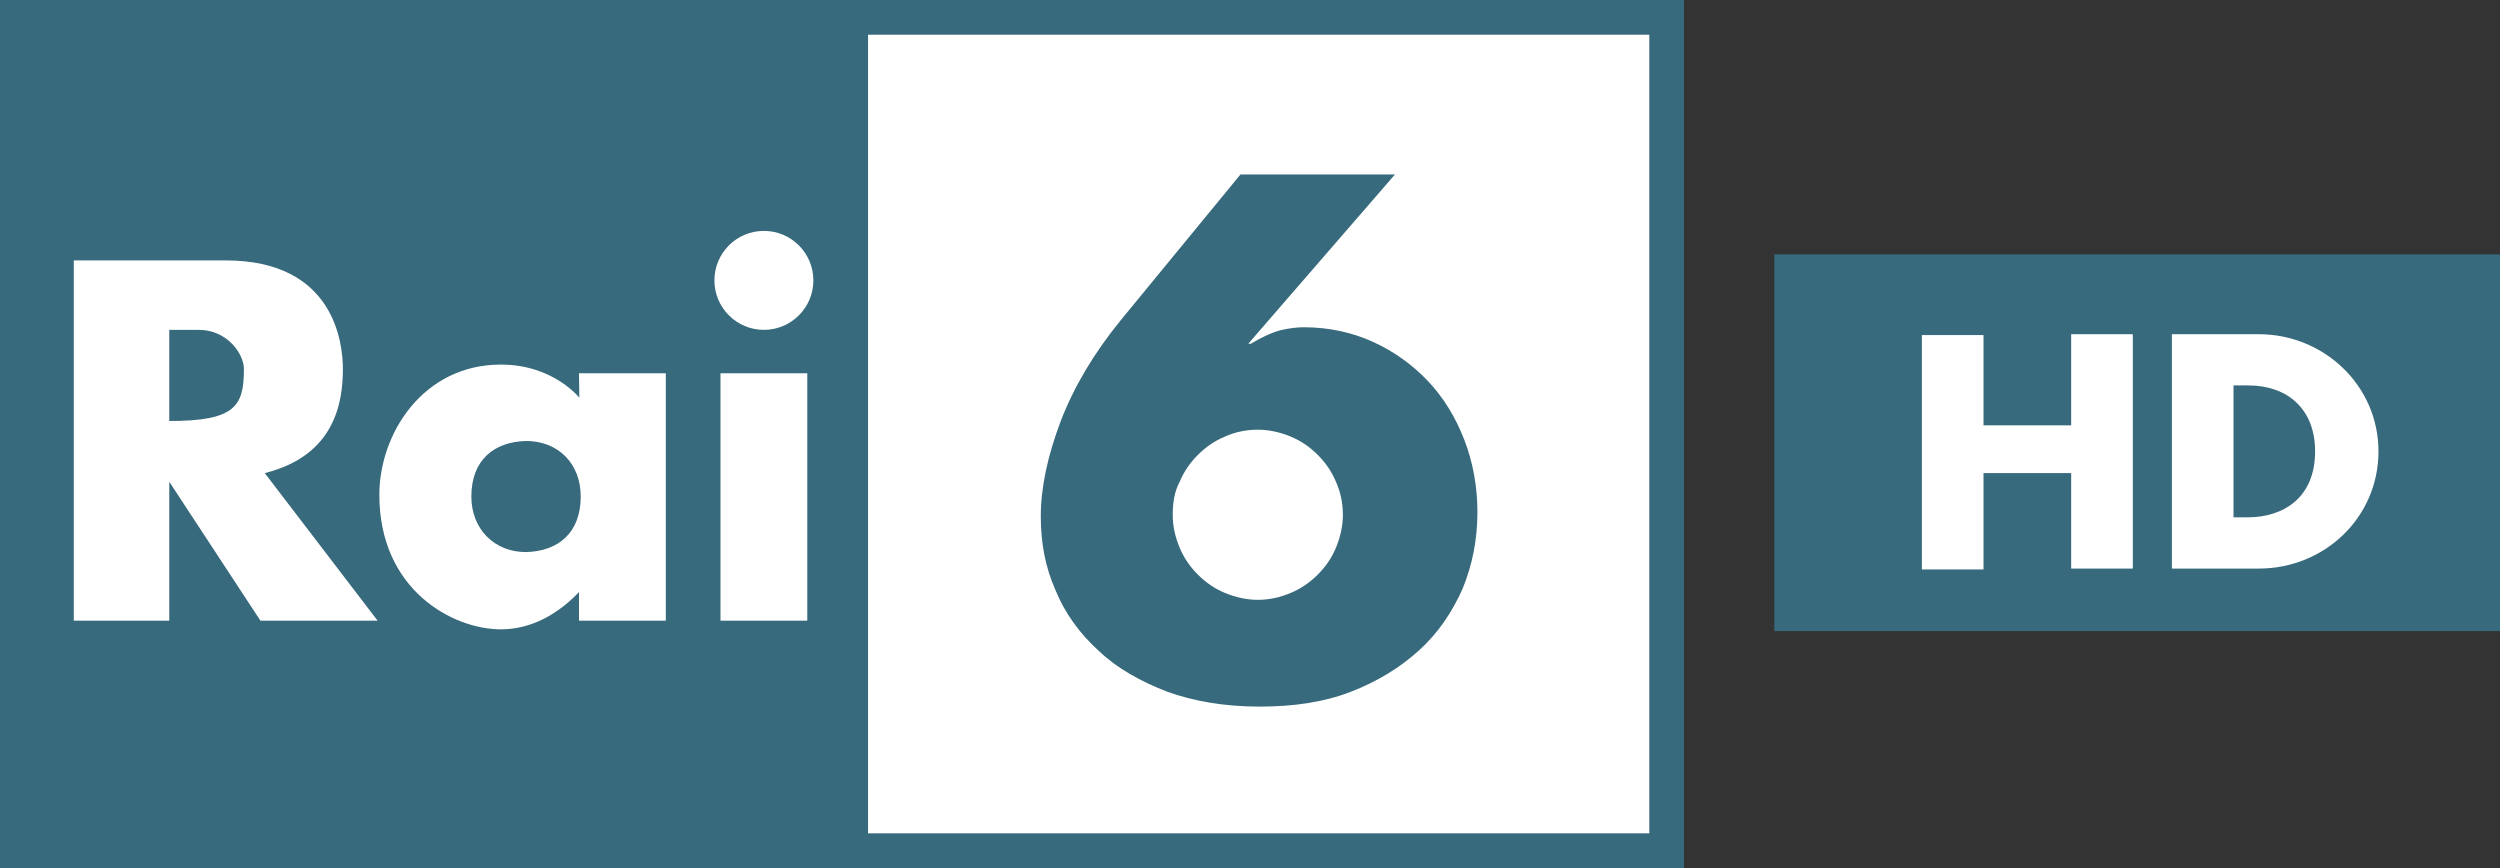
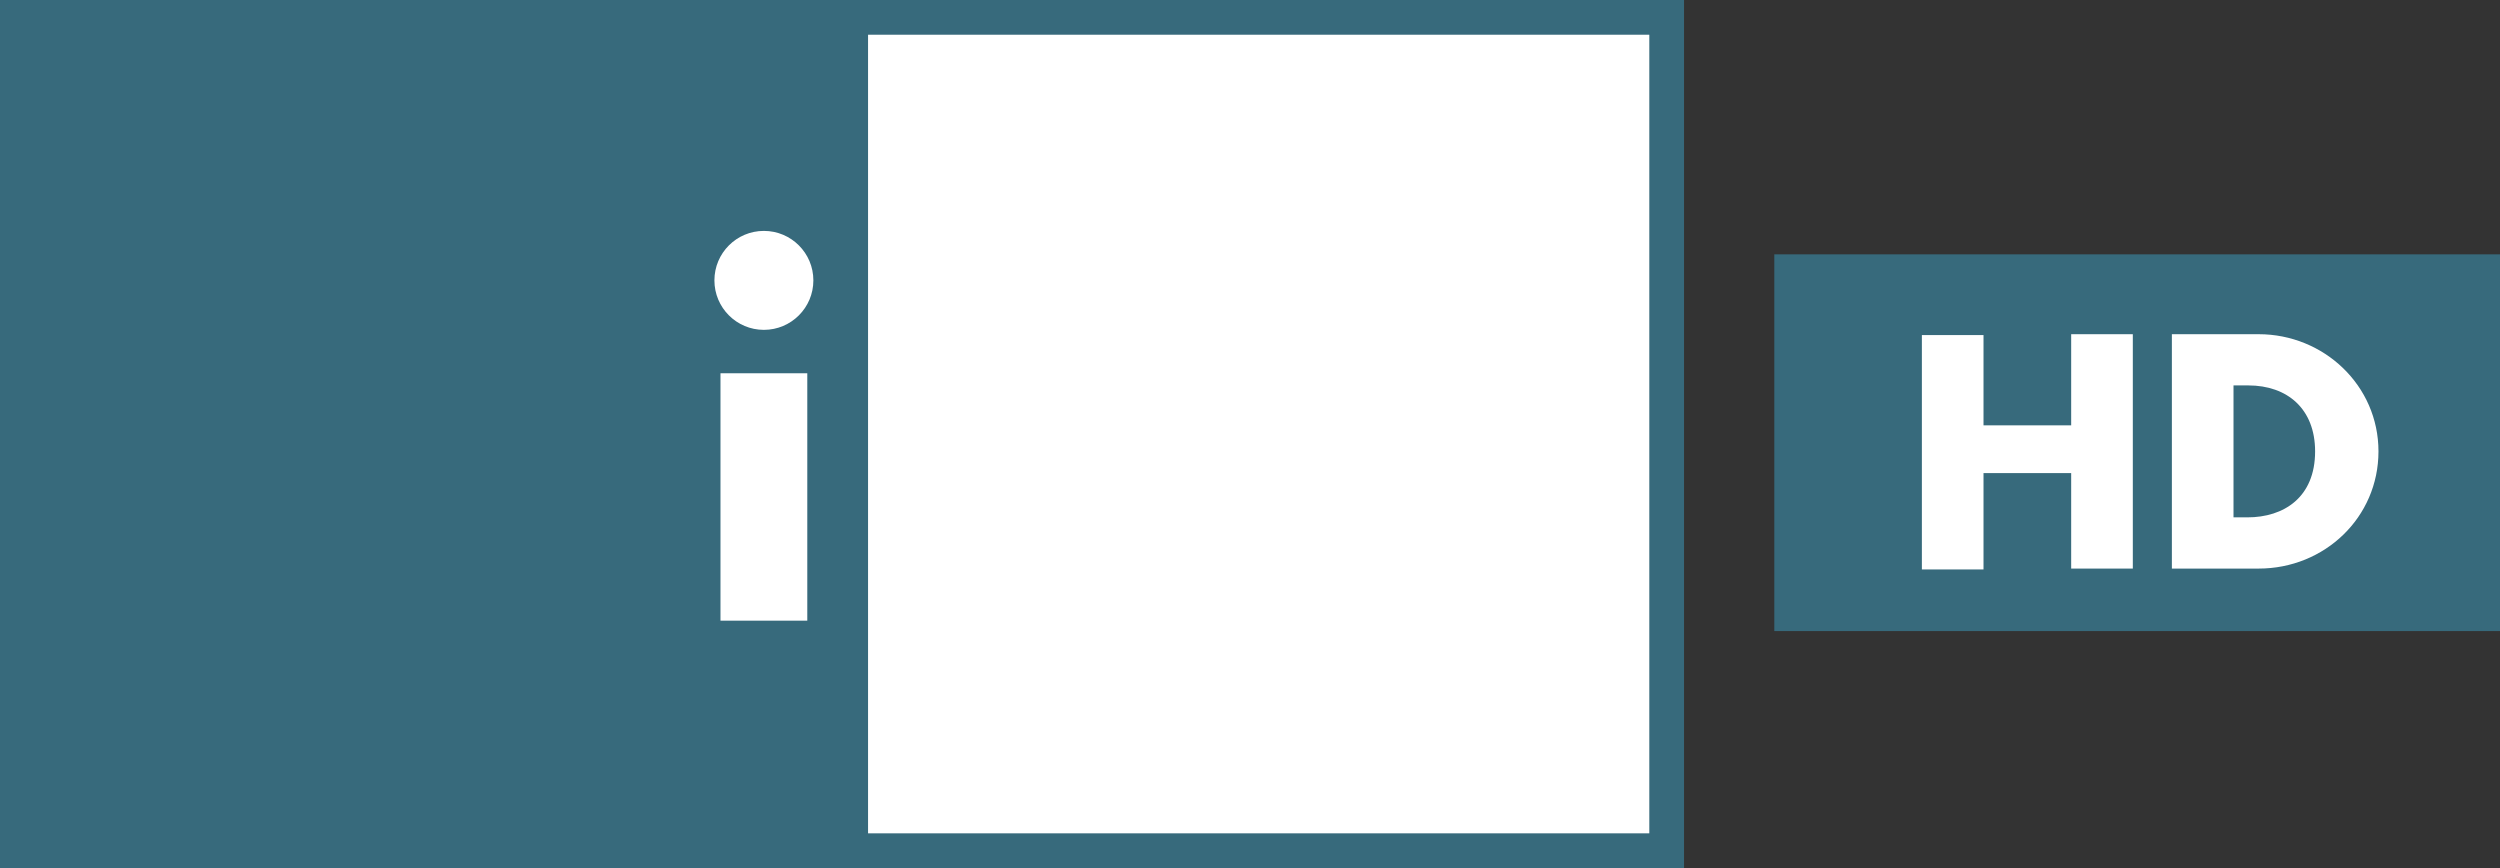
<svg xmlns="http://www.w3.org/2000/svg" xmlns:ns1="http://www.inkscape.org/namespaces/inkscape" version="1.1" id="svg2" ns1:version="0.47 r22583" x="0px" y="0px" viewBox="0 0 288 100" style="enable-background:new 0 0 288 100;" xml:space="preserve">
  <rect x="0" y="0" width="288" height="100" fill="#333333" stroke="none" />
  <style type="text/css">
	.st0{fill:#376A7C;}
	.st1{fill:#FFFFFF;}
</style>
  <g>
    <g>
      <rect x="204.4" y="29.3" class="st0" width="83.6" height="43.4" />
      <path class="st1" d="M238.6,49V38.5h7.1v27h-7.1v-11h-10.1v11.1h-7.1v-27h7.1V49H238.6z" />
-       <path class="st1" d="M250.2,38.5h10c7.5,0,13.8,5.9,13.8,13.5s-6.2,13.5-13.8,13.5h-10L250.2,38.5L250.2,38.5z M257.3,59.6h1.6    c4.2,0,7.8-2.3,7.8-7.6c0-4.9-3.2-7.6-7.7-7.6h-1.7L257.3,59.6L257.3,59.6z" />
+       <path class="st1" d="M250.2,38.5h10c7.5,0,13.8,5.9,13.8,13.5s-6.2,13.5-13.8,13.5h-10L250.2,38.5z M257.3,59.6h1.6    c4.2,0,7.8-2.3,7.8-7.6c0-4.9-3.2-7.6-7.7-7.6h-1.7L257.3,59.6L257.3,59.6z" />
    </g>
  </g>
  <rect y="0" class="st0" width="194" height="100" />
  <g>
    <rect x="100" y="4" class="st1" width="90" height="92" />
-     <path class="st1" d="M8.5,30v41.5h11V38h3.4c3.3,0,5.2,2.8,5.2,4.5c0,4.3-1,6-8.6,6v7l10.5,16h13.5l-13-17c8-2,9-8,9-12   c0-3-1-12.5-13.5-12.5H8.5z" />
-     <path class="st1" d="M66.7,67v4.5h10V43h-10l0.2,14.2c0,4.2-2.6,6.3-6.3,6.4c-3.7,0-6.3-2.7-6.3-6.4c0-4.2,2.6-6.3,6.3-6.4   c3.7,0,6.3,2.6,6.3,6.4V46c0,0-3-4-9.2-4c-9,0-14,8-14,15c0,11,8.5,15.5,14,15.5c6.2,0,10-5.5,10-5.5H66.7z" />
    <rect x="83" y="43" class="st1" width="10" height="28.5" />
    <circle class="st1" cx="88" cy="32.3" r="5.7" />
  </g>
  <g>
-     <path class="st0" d="M160.7,20.1l-16.9,19.5h0.3c1.5-0.9,2.7-1.4,3.6-1.6c0.9-0.2,1.8-0.3,2.5-0.3c2.9,0,5.6,0.6,8,1.7   c2.4,1.1,4.5,2.6,6.3,4.5s3.2,4.2,4.2,6.8s1.5,5.4,1.5,8.3c0,3.2-0.6,6.1-1.7,8.8c-1.2,2.7-2.8,5.1-5,7.1s-4.8,3.6-7.9,4.8   c-3.1,1.2-6.6,1.7-10.5,1.7c-4,0-7.5-0.6-10.6-1.7c-3.1-1.2-5.8-2.7-7.9-4.7c-2.2-2-3.9-4.3-5-7c-1.2-2.7-1.7-5.5-1.7-8.5   c0-3.4,0.8-7,2.3-11c1.5-3.9,3.8-7.8,6.9-11.6l13.8-16.8C142.9,20.1,160.7,20.1,160.7,20.1z M135.1,59.3c0,1.4,0.3,2.6,0.8,3.8   c0.5,1.2,1.2,2.2,2.1,3.1c0.9,0.9,1.9,1.6,3.1,2.1c1.2,0.5,2.5,0.8,3.8,0.8c1.4,0,2.6-0.3,3.8-0.8s2.2-1.2,3.1-2.1   c0.9-0.9,1.6-1.9,2.1-3.1c0.5-1.2,0.8-2.5,0.8-3.8c0-1.4-0.3-2.7-0.8-3.8c-0.5-1.2-1.2-2.2-2.1-3.1c-0.9-0.9-1.9-1.6-3.1-2.1   c-1.2-0.5-2.5-0.8-3.8-0.8c-1.4,0-2.7,0.3-3.8,0.8c-1.2,0.5-2.2,1.2-3.1,2.1c-0.9,0.9-1.6,1.9-2.1,3.1   C135.3,56.6,135.1,57.9,135.1,59.3z" />
-   </g>
+     </g>
</svg>